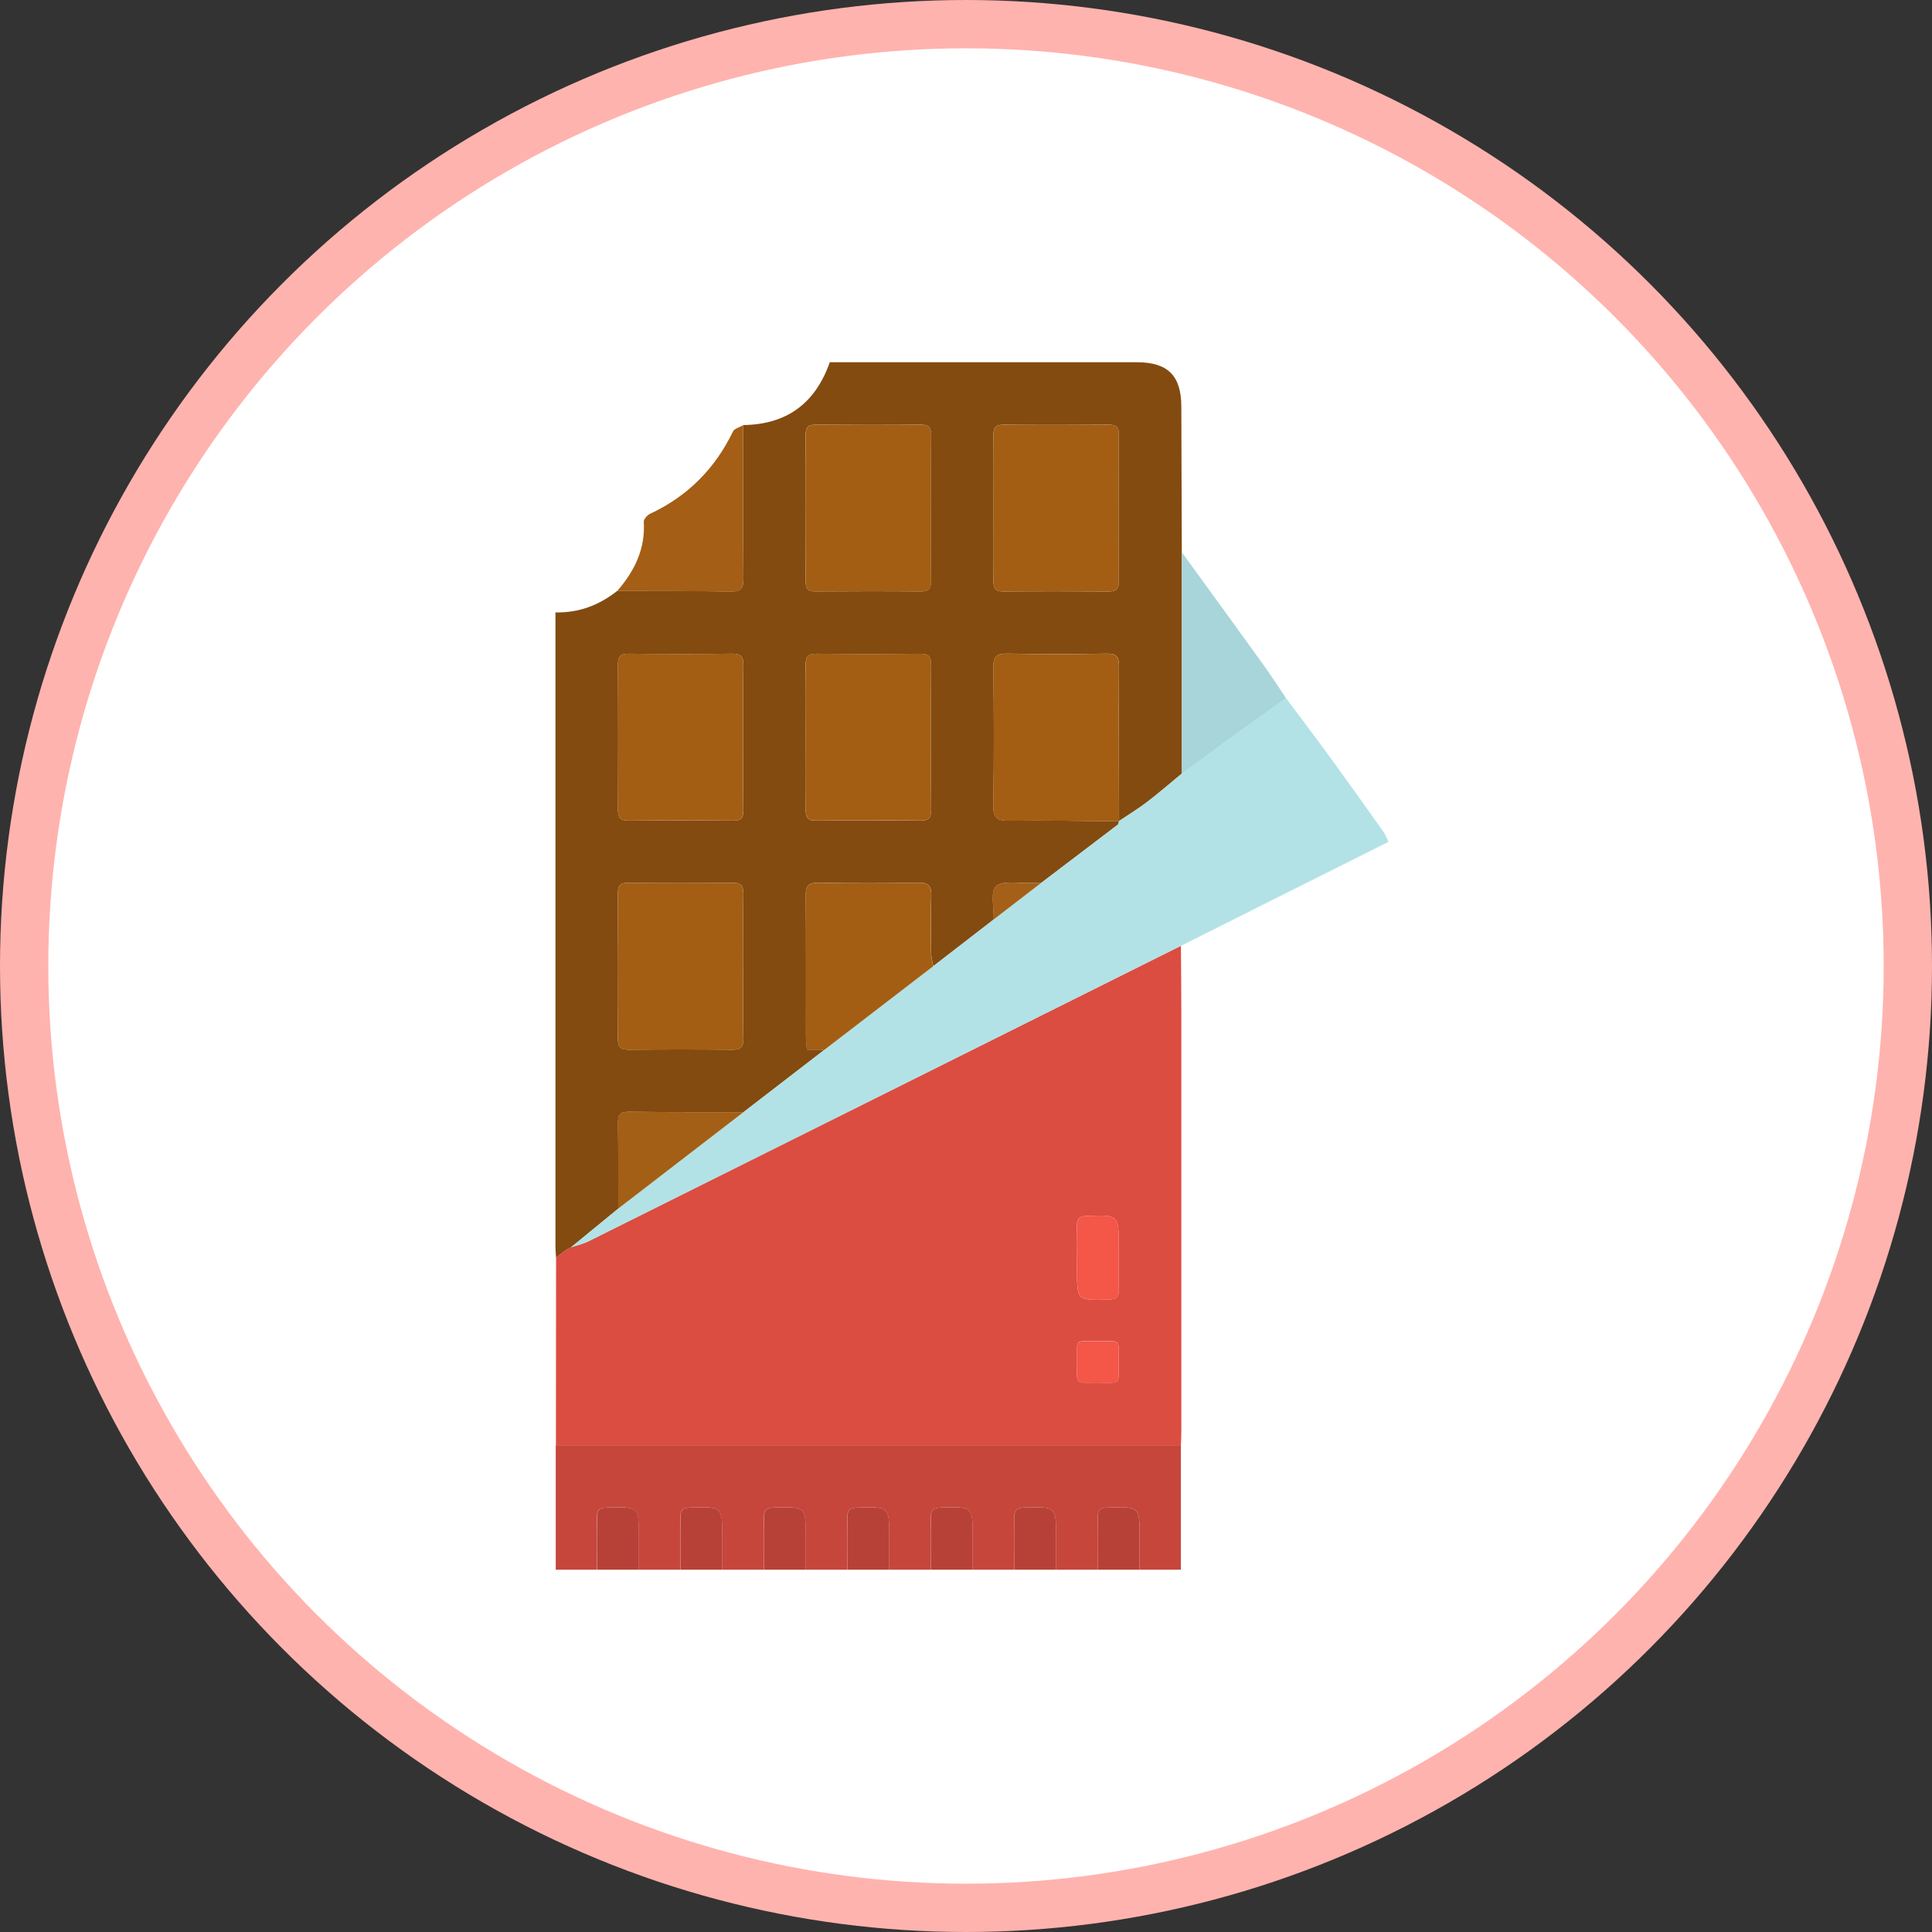
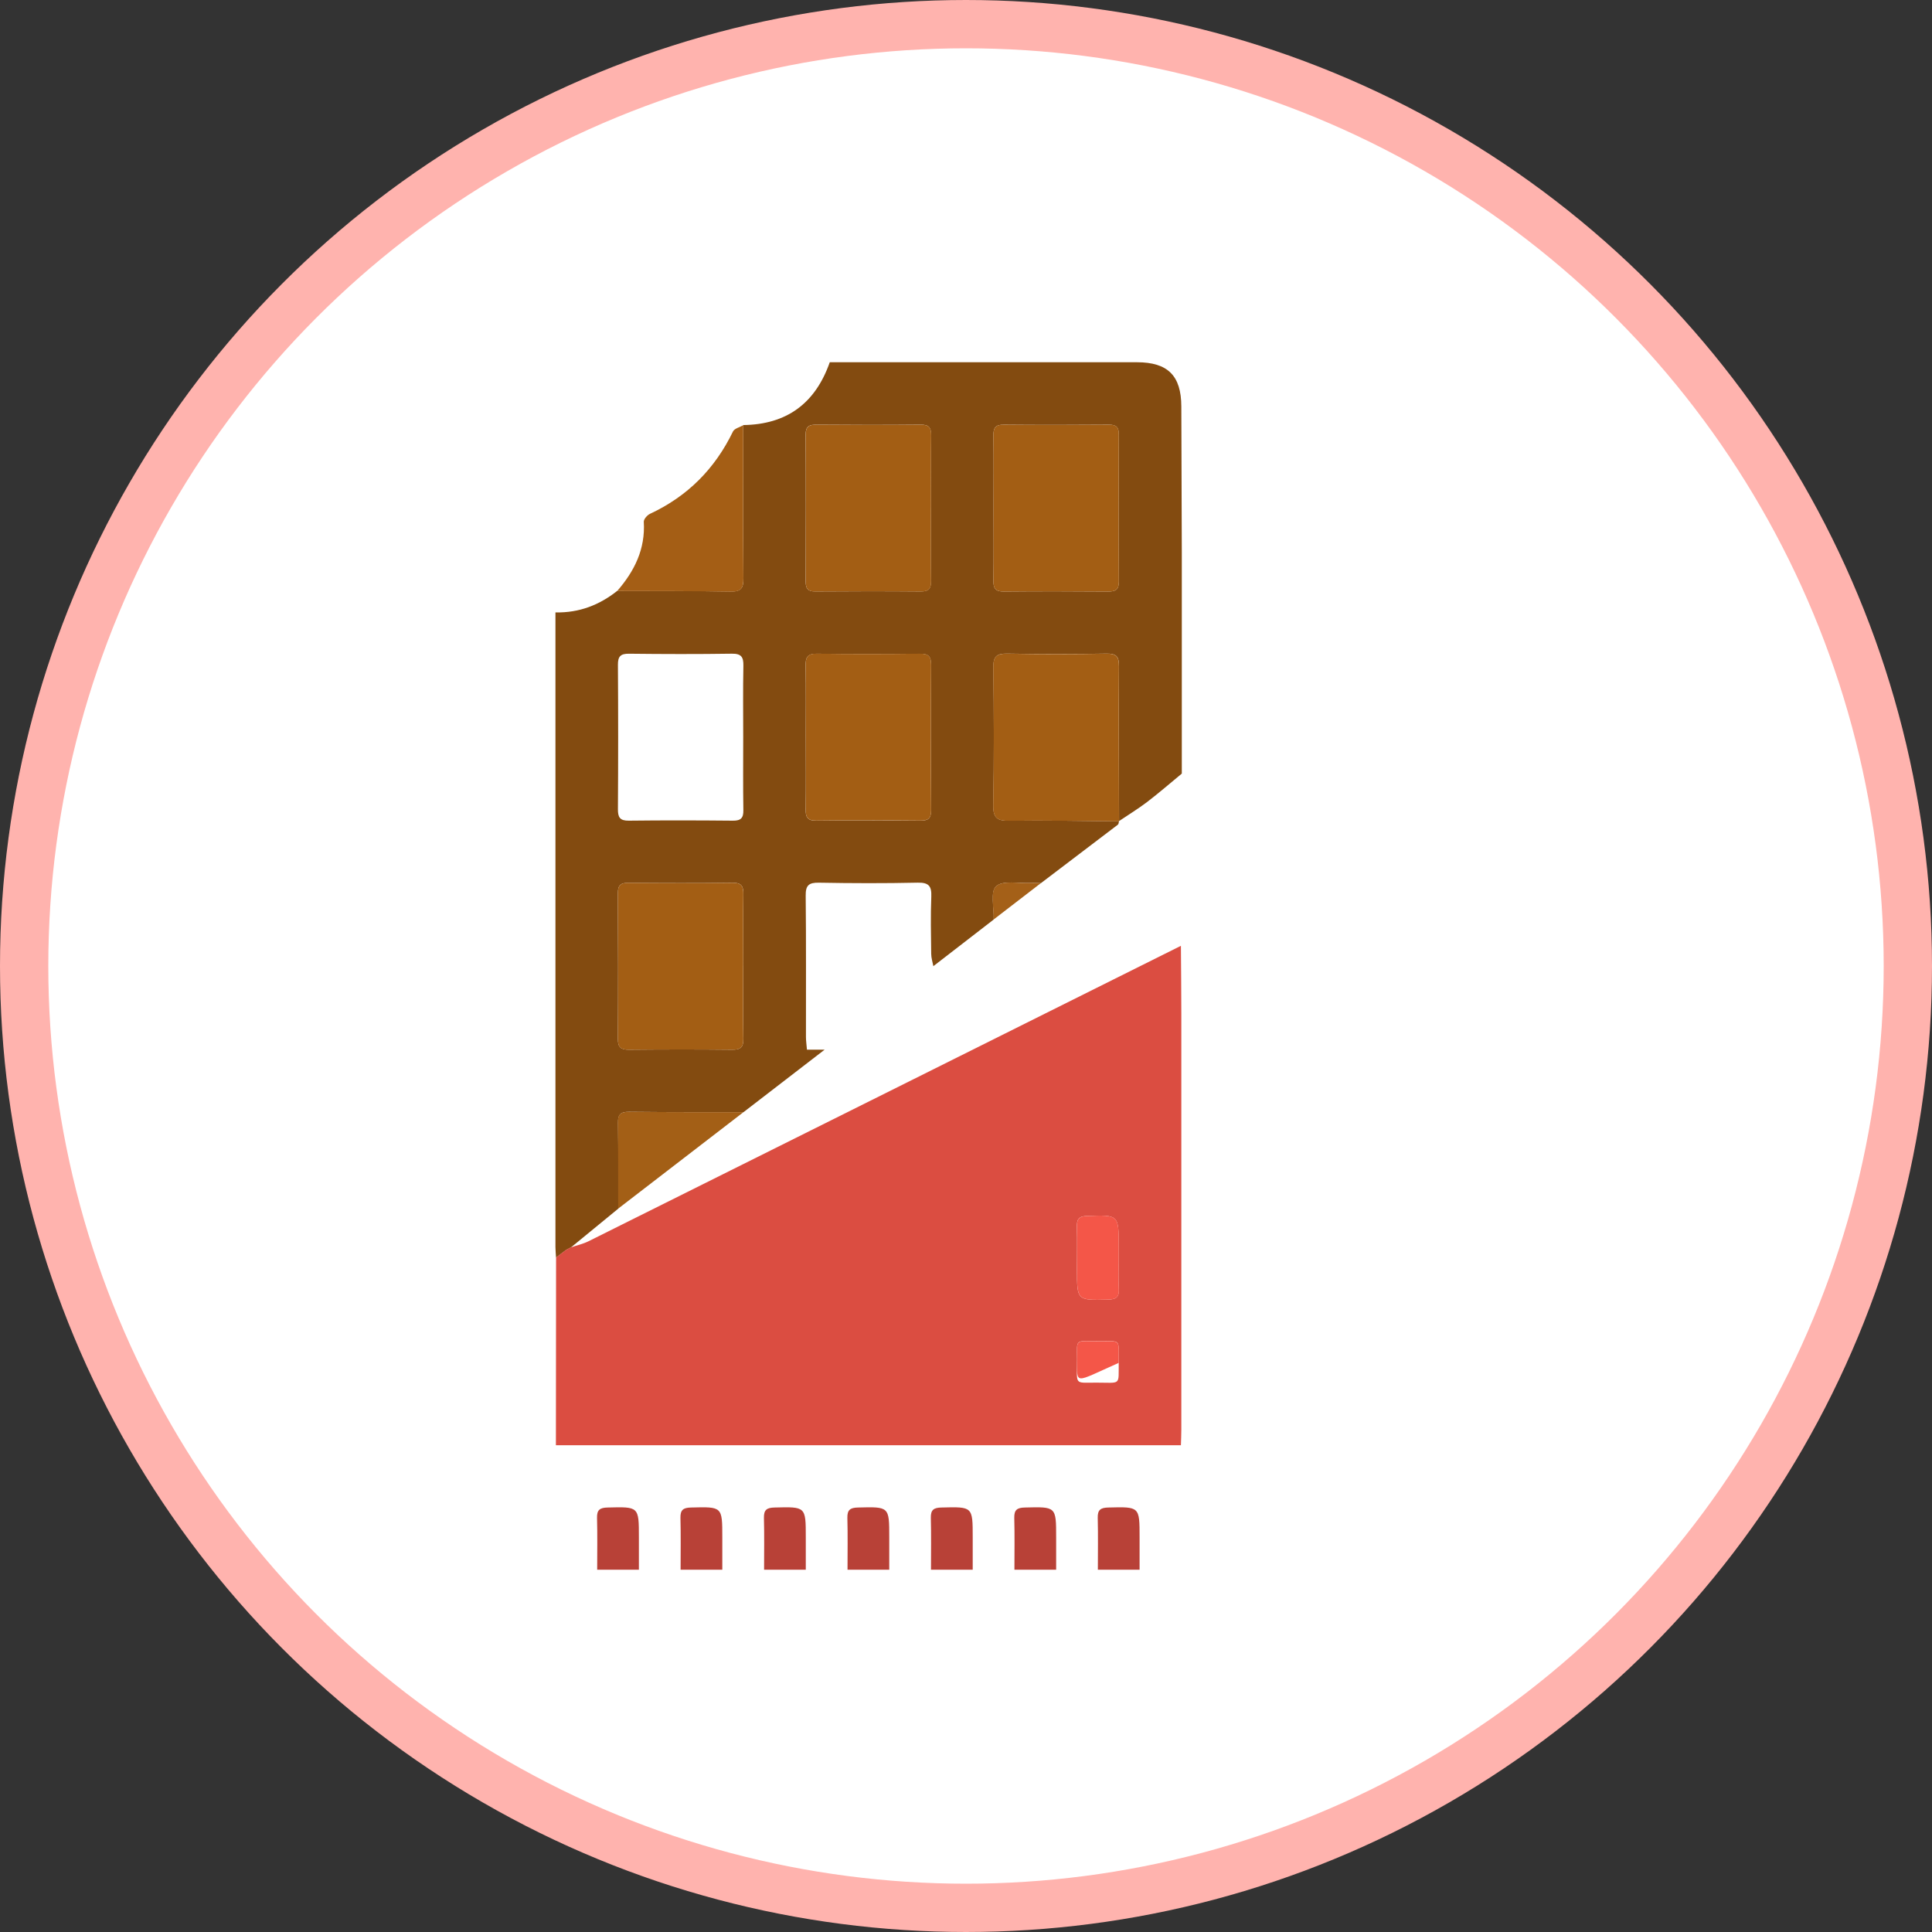
<svg xmlns="http://www.w3.org/2000/svg" width="80" height="80" viewBox="0 0 80 80" fill="none">
  <rect x="0" y="0" width="80" height="80" fill="#333333" stroke="none" />
  <circle cx="40" cy="40" r="39" fill="white" stroke="#FFB3AE" stroke-width="2" />
  <path d="M23.024 52.07C23.016 51.927 23.001 51.785 23 51.641C23 43.032 23 34.424 23 25.815C23 25.674 23 25.535 23 25.359C23.988 25.379 24.82 25.051 25.557 24.468C27.119 24.474 28.68 24.465 30.242 24.495C30.676 24.504 30.788 24.366 30.784 23.947C30.765 21.832 30.775 19.717 30.776 17.601C32.566 17.577 33.756 16.716 34.359 15C34.518 15 34.676 15 34.835 15C38.916 15 42.997 15 47.077 15C48.358 15 48.912 15.556 48.916 16.83C48.922 18.839 48.929 20.849 48.936 22.858C48.936 25.916 48.936 28.975 48.936 32.033C48.459 32.426 47.991 32.833 47.5 33.209C47.128 33.492 46.725 33.737 46.338 33.999C46.335 31.861 46.321 29.722 46.335 27.586C46.338 27.187 46.227 27.058 45.818 27.065C44.451 27.088 43.083 27.089 41.716 27.065C41.277 27.056 41.127 27.171 41.133 27.631C41.157 29.535 41.163 31.44 41.13 33.343C41.121 33.881 41.301 33.992 41.803 33.985C43.313 33.963 44.825 33.996 46.335 34.008C46.321 34.055 46.322 34.122 46.291 34.146C45.23 34.956 44.167 35.763 43.103 36.569C42.961 36.566 42.817 36.554 42.676 36.562C42.184 36.586 41.536 36.441 41.248 36.697C41 36.916 41.166 37.598 41.148 38.075C40.315 38.718 39.481 39.363 38.648 40.007C38.616 39.837 38.56 39.667 38.559 39.495C38.549 38.708 38.531 37.919 38.563 37.132C38.58 36.697 38.464 36.539 38.002 36.549C36.638 36.579 35.274 36.575 33.91 36.55C33.489 36.543 33.356 36.661 33.362 37.091C33.383 39.043 33.37 40.995 33.373 42.947C33.373 43.102 33.398 43.257 33.414 43.464H34.147C33.028 44.327 31.908 45.189 30.789 46.051C29.21 46.048 27.631 46.056 26.052 46.038C25.701 46.034 25.584 46.146 25.59 46.499C25.608 47.681 25.6 48.863 25.603 50.046C24.951 50.58 24.299 51.115 23.646 51.65L23.655 51.644L23.449 51.752L23.03 52.069L23.024 52.07ZM38.549 21.038C38.549 20.033 38.538 19.028 38.554 18.024C38.559 17.703 38.461 17.581 38.125 17.584C36.687 17.598 35.251 17.596 33.812 17.584C33.506 17.581 33.358 17.65 33.359 17.999C33.372 20.026 33.369 22.052 33.361 24.079C33.361 24.376 33.453 24.494 33.761 24.491C35.216 24.48 36.671 24.478 38.127 24.491C38.467 24.494 38.556 24.364 38.551 24.048C38.537 23.043 38.546 22.038 38.546 21.035L38.549 21.038ZM41.141 21.042C41.141 22.047 41.151 23.051 41.136 24.055C41.131 24.376 41.23 24.497 41.565 24.494C43.003 24.48 44.439 24.482 45.877 24.494C46.185 24.497 46.332 24.426 46.329 24.078C46.316 22.051 46.319 20.024 46.328 17.997C46.328 17.701 46.234 17.584 45.926 17.585C44.471 17.597 43.016 17.598 41.56 17.585C41.22 17.583 41.131 17.714 41.136 18.029C41.15 19.034 41.141 20.038 41.141 21.042ZM30.775 30.53C30.775 29.544 30.762 28.556 30.782 27.57C30.789 27.21 30.699 27.062 30.304 27.068C28.885 27.089 27.465 27.085 26.046 27.069C25.691 27.065 25.584 27.184 25.587 27.534C25.6 29.525 25.6 31.516 25.587 33.507C25.585 33.844 25.669 33.986 26.036 33.982C27.474 33.965 28.911 33.968 30.349 33.982C30.68 33.985 30.787 33.87 30.781 33.546C30.765 32.541 30.775 31.536 30.775 30.533V30.53ZM33.366 30.538C33.366 31.525 33.376 32.512 33.361 33.498C33.356 33.825 33.422 33.986 33.801 33.982C35.238 33.963 36.676 33.968 38.114 33.98C38.435 33.983 38.557 33.888 38.554 33.553C38.543 31.543 38.541 29.535 38.554 27.526C38.557 27.166 38.431 27.066 38.085 27.071C36.666 27.085 35.246 27.091 33.827 27.069C33.422 27.063 33.353 27.232 33.359 27.58C33.376 28.566 33.365 29.554 33.365 30.54L33.366 30.538ZM30.775 39.995C30.775 39.009 30.765 38.021 30.781 37.035C30.787 36.706 30.715 36.549 30.337 36.554C28.899 36.573 27.463 36.569 26.024 36.556C25.701 36.553 25.584 36.652 25.585 36.986C25.597 38.996 25.598 41.004 25.585 43.014C25.583 43.375 25.714 43.47 26.056 43.467C27.476 43.453 28.895 43.451 30.314 43.467C30.663 43.471 30.788 43.366 30.781 43.009C30.761 42.005 30.774 41 30.774 39.996L30.775 39.995Z" fill="#834B10" />
  <path d="M23.024 52.07C23.164 51.965 23.304 51.858 23.443 51.753C23.512 51.717 23.58 51.681 23.649 51.645L23.64 51.651C23.885 51.567 24.144 51.51 24.375 51.395C32.551 47.321 40.724 43.242 48.899 39.164C48.905 40.097 48.916 41.031 48.916 41.964C48.917 47.709 48.916 53.455 48.916 59.2C48.916 59.414 48.905 59.63 48.899 59.845C40.272 59.845 31.646 59.845 23.019 59.845C23.021 57.254 23.023 54.662 23.026 52.07H23.024ZM46.324 52.098V51.615C46.324 50.292 46.324 50.305 45.005 50.349C44.658 50.361 44.584 50.501 44.592 50.804C44.608 51.395 44.596 51.985 44.596 52.576C44.596 53.856 44.596 53.846 45.887 53.813C46.204 53.804 46.345 53.722 46.328 53.385C46.306 52.956 46.322 52.526 46.322 52.097L46.324 52.098ZM46.324 56.431C46.31 55.467 46.45 55.529 45.618 55.533C44.487 55.54 44.597 55.389 44.599 56.275C44.602 57.364 44.456 57.254 45.382 57.252C46.439 57.251 46.312 57.392 46.324 56.43V56.431Z" fill="#DB4D41" />
-   <path d="M48.898 39.163C40.724 43.242 32.55 47.32 24.374 51.394C24.143 51.509 23.886 51.567 23.64 51.65C24.292 51.116 24.944 50.581 25.596 50.047C27.325 48.715 29.054 47.383 30.783 46.053C31.901 45.191 33.021 44.329 34.14 43.466C35.64 42.313 37.141 41.16 38.641 40.007C39.475 39.364 40.308 38.719 41.142 38.075C41.794 37.573 42.446 37.072 43.098 36.569C44.16 35.763 45.224 34.957 46.285 34.147C46.317 34.122 46.316 34.056 46.33 34.008V34.001C46.721 33.739 47.123 33.495 47.495 33.211C47.987 32.835 48.453 32.428 48.931 32.035C49.648 31.509 50.365 30.981 51.085 30.459C51.803 29.937 52.526 29.421 53.247 28.902C53.854 29.717 54.471 30.526 55.069 31.348C55.816 32.374 56.552 33.41 57.288 34.445C57.358 34.544 57.4 34.665 57.495 34.858C54.619 36.299 51.758 37.731 48.897 39.165L48.898 39.163Z" fill="#B2E2E6" />
-   <path d="M23.017 59.844C31.645 59.844 40.27 59.844 48.898 59.844V64.999H47.188C47.188 64.551 47.188 64.105 47.188 63.657C47.188 62.379 47.188 62.389 45.893 62.423C45.574 62.432 45.446 62.518 45.454 62.852C45.473 63.568 45.46 64.283 45.46 64.999H43.731C43.731 64.551 43.731 64.105 43.731 63.657C43.731 62.379 43.731 62.389 42.437 62.423C42.117 62.432 41.989 62.518 41.998 62.852C42.017 63.568 42.004 64.283 42.004 64.999H40.275C40.275 64.551 40.275 64.105 40.275 63.657C40.275 62.379 40.275 62.389 38.981 62.423C38.661 62.432 38.533 62.518 38.542 62.852C38.56 63.568 38.547 64.283 38.547 64.999H36.819C36.819 64.551 36.819 64.105 36.819 63.657C36.819 62.379 36.819 62.389 35.524 62.423C35.205 62.432 35.077 62.518 35.085 62.852C35.104 63.568 35.091 64.283 35.091 64.999H33.362C33.362 64.551 33.362 64.105 33.362 63.657C33.362 62.379 33.362 62.389 32.068 62.423C31.748 62.432 31.62 62.518 31.629 62.852C31.648 63.568 31.635 64.283 31.635 64.999H29.906C29.906 64.551 29.906 64.105 29.906 63.657C29.906 62.379 29.906 62.389 28.612 62.423C28.292 62.432 28.164 62.518 28.172 62.852C28.191 63.568 28.178 64.283 28.178 64.999H26.449C26.449 64.551 26.449 64.105 26.449 63.657C26.449 62.379 26.449 62.389 25.155 62.423C24.836 62.432 24.707 62.518 24.716 62.852C24.735 63.568 24.722 64.283 24.722 64.999H23.012V59.844H23.017Z" fill="#C6463B" />
  <path d="M30.776 17.605C30.776 19.72 30.764 21.836 30.783 23.951C30.787 24.37 30.675 24.508 30.241 24.5C28.68 24.469 27.118 24.478 25.556 24.472C26.273 23.65 26.727 22.733 26.658 21.605C26.653 21.498 26.801 21.328 26.918 21.275C28.474 20.549 29.605 19.409 30.351 17.867C30.411 17.742 30.63 17.692 30.776 17.608V17.605Z" fill="#A45E15" />
-   <path d="M53.249 28.905C52.528 29.423 51.807 29.94 51.087 30.461C50.367 30.984 49.652 31.512 48.934 32.038C48.934 28.98 48.934 25.921 48.934 22.863C50.064 24.421 51.198 25.976 52.322 27.538C52.643 27.984 52.94 28.449 53.248 28.905H53.249Z" fill="#A8D5D9" />
  <path d="M24.728 64.999C24.728 64.283 24.741 63.568 24.722 62.852C24.713 62.518 24.842 62.43 25.161 62.423C26.455 62.39 26.455 62.38 26.455 63.657C26.455 64.105 26.455 64.551 26.455 64.999H24.729H24.728Z" fill="#B84137" />
  <path d="M28.182 64.999C28.182 64.283 28.195 63.568 28.176 62.852C28.168 62.518 28.296 62.43 28.615 62.423C29.909 62.39 29.909 62.38 29.909 63.657C29.909 64.105 29.909 64.551 29.909 64.999H28.183H28.182Z" fill="#B84137" />
  <path d="M31.639 64.999C31.639 64.283 31.652 63.568 31.633 62.852C31.625 62.518 31.753 62.43 32.072 62.423C33.366 62.39 33.366 62.38 33.366 63.657C33.366 64.105 33.366 64.551 33.366 64.999H31.64H31.639Z" fill="#B84137" />
  <path d="M35.094 64.999C35.094 64.283 35.107 63.568 35.088 62.852C35.08 62.518 35.208 62.43 35.527 62.423C36.822 62.39 36.822 62.38 36.822 63.657C36.822 64.105 36.822 64.551 36.822 64.999H35.096H35.094Z" fill="#B84137" />
  <path d="M38.55 64.999C38.55 64.283 38.563 63.568 38.544 62.852C38.536 62.518 38.664 62.43 38.983 62.423C40.278 62.39 40.278 62.38 40.278 63.657C40.278 64.105 40.278 64.551 40.278 64.999H38.552H38.55Z" fill="#B84137" />
  <path d="M42.005 64.999C42.005 64.283 42.018 63.568 41.999 62.852C41.991 62.518 42.119 62.43 42.438 62.423C43.733 62.39 43.733 62.38 43.733 63.657C43.733 64.105 43.733 64.551 43.733 64.999H42.007H42.005Z" fill="#B84137" />
  <path d="M45.46 64.999C45.46 64.283 45.473 63.568 45.455 62.852C45.446 62.518 45.574 62.43 45.894 62.423C47.188 62.39 47.188 62.38 47.188 63.657C47.188 64.105 47.188 64.551 47.188 64.999H45.462H45.46Z" fill="#B84137" />
  <path d="M38.549 21.037C38.549 22.041 38.54 23.046 38.555 24.05C38.559 24.366 38.47 24.496 38.13 24.493C36.675 24.479 35.219 24.48 33.764 24.493C33.456 24.496 33.362 24.378 33.364 24.081C33.372 22.054 33.375 20.027 33.362 18.001C33.359 17.652 33.509 17.583 33.816 17.586C35.254 17.596 36.691 17.599 38.129 17.586C38.464 17.583 38.562 17.706 38.558 18.026C38.543 19.031 38.552 20.036 38.552 21.04L38.549 21.037Z" fill="#A35E14" />
  <path d="M41.142 21.042C41.142 20.038 41.15 19.033 41.136 18.029C41.132 17.714 41.221 17.582 41.561 17.586C43.016 17.6 44.471 17.598 45.927 17.586C46.235 17.583 46.33 17.7 46.328 17.998C46.32 20.025 46.317 22.052 46.33 24.078C46.333 24.427 46.184 24.496 45.878 24.494C44.44 24.484 43.003 24.482 41.565 24.494C41.23 24.497 41.13 24.376 41.136 24.055C41.15 23.051 41.142 22.046 41.142 21.042Z" fill="#A35E14" />
-   <path d="M30.773 30.532C30.773 31.536 30.763 32.541 30.779 33.545C30.783 33.87 30.678 33.985 30.347 33.981C28.909 33.966 27.472 33.965 26.034 33.981C25.667 33.985 25.582 33.844 25.585 33.506C25.596 31.515 25.598 29.524 25.585 27.533C25.582 27.185 25.689 27.065 26.044 27.068C27.464 27.084 28.883 27.087 30.302 27.067C30.697 27.061 30.786 27.209 30.78 27.569C30.762 28.555 30.773 29.543 30.773 30.529V30.532Z" fill="#A35E14" />
  <path d="M33.366 30.537C33.366 29.551 33.378 28.564 33.361 27.578C33.355 27.229 33.424 27.059 33.828 27.067C35.248 27.088 36.667 27.084 38.087 27.068C38.432 27.064 38.557 27.165 38.556 27.523C38.542 29.533 38.543 31.541 38.556 33.55C38.557 33.886 38.437 33.981 38.115 33.978C36.677 33.965 35.241 33.962 33.803 33.979C33.424 33.984 33.356 33.824 33.362 33.496C33.377 32.51 33.368 31.522 33.368 30.536L33.366 30.537Z" fill="#A35E14" />
  <path d="M46.333 34.01C44.823 33.998 43.311 33.965 41.801 33.987C41.299 33.994 41.119 33.883 41.127 33.345C41.16 31.442 41.155 29.536 41.13 27.633C41.124 27.173 41.274 27.058 41.713 27.067C43.081 27.093 44.448 27.091 45.816 27.067C46.225 27.06 46.334 27.189 46.333 27.588C46.318 29.726 46.333 31.863 46.336 34.001L46.333 34.008V34.01Z" fill="#A35E14" />
  <path d="M30.773 39.997C30.773 41.002 30.76 42.006 30.78 43.01C30.788 43.367 30.662 43.472 30.314 43.468C28.895 43.452 27.475 43.453 26.056 43.468C25.713 43.47 25.582 43.377 25.585 43.014C25.599 41.004 25.598 38.996 25.585 36.987C25.584 36.654 25.7 36.553 26.024 36.556C27.462 36.569 28.899 36.572 30.337 36.555C30.713 36.55 30.785 36.706 30.78 37.036C30.765 38.022 30.775 39.009 30.775 39.995L30.773 39.997Z" fill="#A35E14" />
-   <path d="M38.644 40.008C37.144 41.161 35.642 42.314 34.142 43.467C33.912 43.467 33.681 43.467 33.409 43.467C33.392 43.26 33.369 43.105 33.369 42.95C33.366 40.998 33.379 39.046 33.358 37.094C33.353 36.663 33.486 36.545 33.906 36.553C35.269 36.577 36.634 36.58 37.997 36.551C38.461 36.541 38.576 36.7 38.559 37.134C38.527 37.922 38.544 38.711 38.554 39.498C38.556 39.668 38.613 39.838 38.644 40.009V40.008Z" fill="#A35E14" />
  <path d="M30.784 46.054C29.055 47.385 27.326 48.717 25.597 50.047C25.596 48.865 25.604 47.682 25.584 46.5C25.578 46.147 25.695 46.035 26.046 46.039C27.625 46.056 29.205 46.051 30.784 46.052V46.054Z" fill="#A35F16" />
  <path d="M43.1 36.569C42.448 37.072 41.796 37.573 41.144 38.075C41.161 37.599 40.997 36.916 41.243 36.698C41.531 36.441 42.179 36.587 42.672 36.562C42.814 36.555 42.957 36.567 43.099 36.569H43.1Z" fill="#A46018" />
  <path d="M46.324 52.097C46.324 52.526 46.306 52.957 46.329 53.386C46.347 53.722 46.206 53.804 45.889 53.813C44.596 53.845 44.598 53.855 44.598 52.577C44.598 51.986 44.609 51.395 44.593 50.804C44.586 50.501 44.66 50.361 45.006 50.35C46.327 50.305 46.325 50.292 46.325 51.615C46.325 51.776 46.325 51.937 46.325 52.099L46.324 52.097Z" fill="#F45648" />
-   <path d="M46.324 56.434C46.311 57.396 46.439 57.254 45.383 57.256C44.457 57.258 44.602 57.369 44.599 56.279C44.598 55.394 44.489 55.543 45.619 55.538C46.449 55.533 46.311 55.471 46.324 56.436V56.434Z" fill="#F45648" />
+   <path d="M46.324 56.434C44.457 57.258 44.602 57.369 44.599 56.279C44.598 55.394 44.489 55.543 45.619 55.538C46.449 55.533 46.311 55.471 46.324 56.436V56.434Z" fill="#F45648" />
</svg>